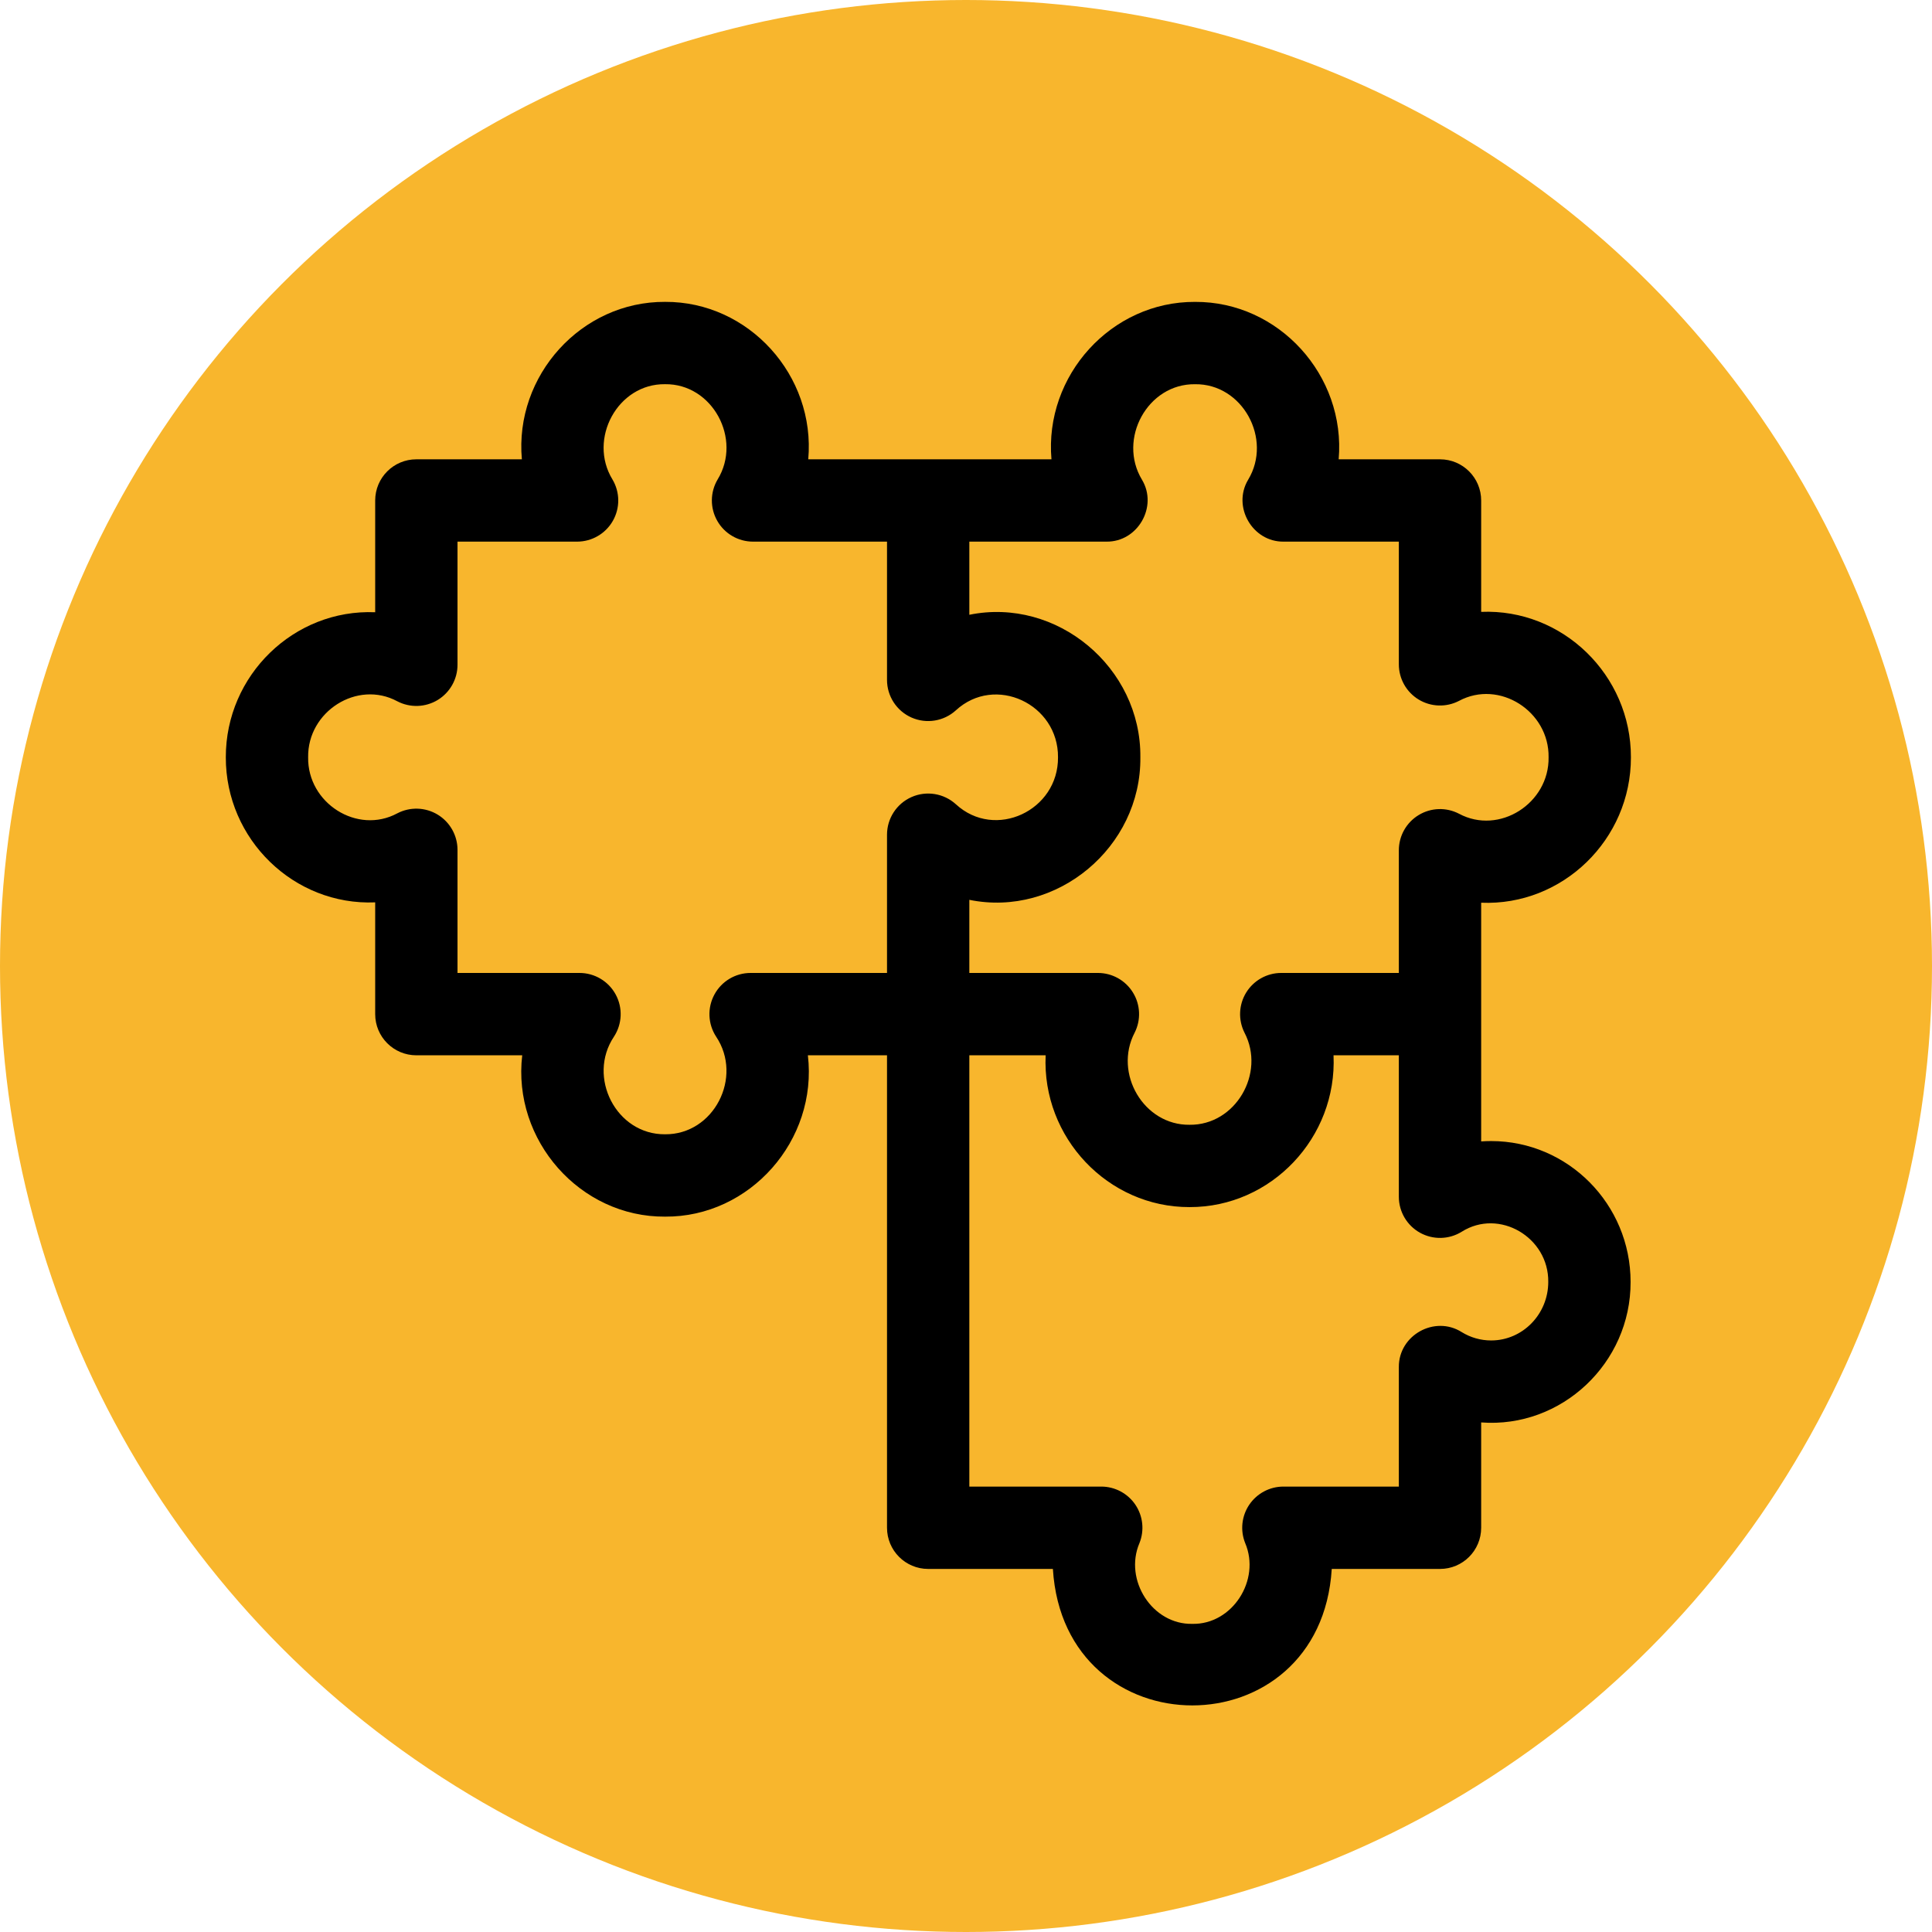
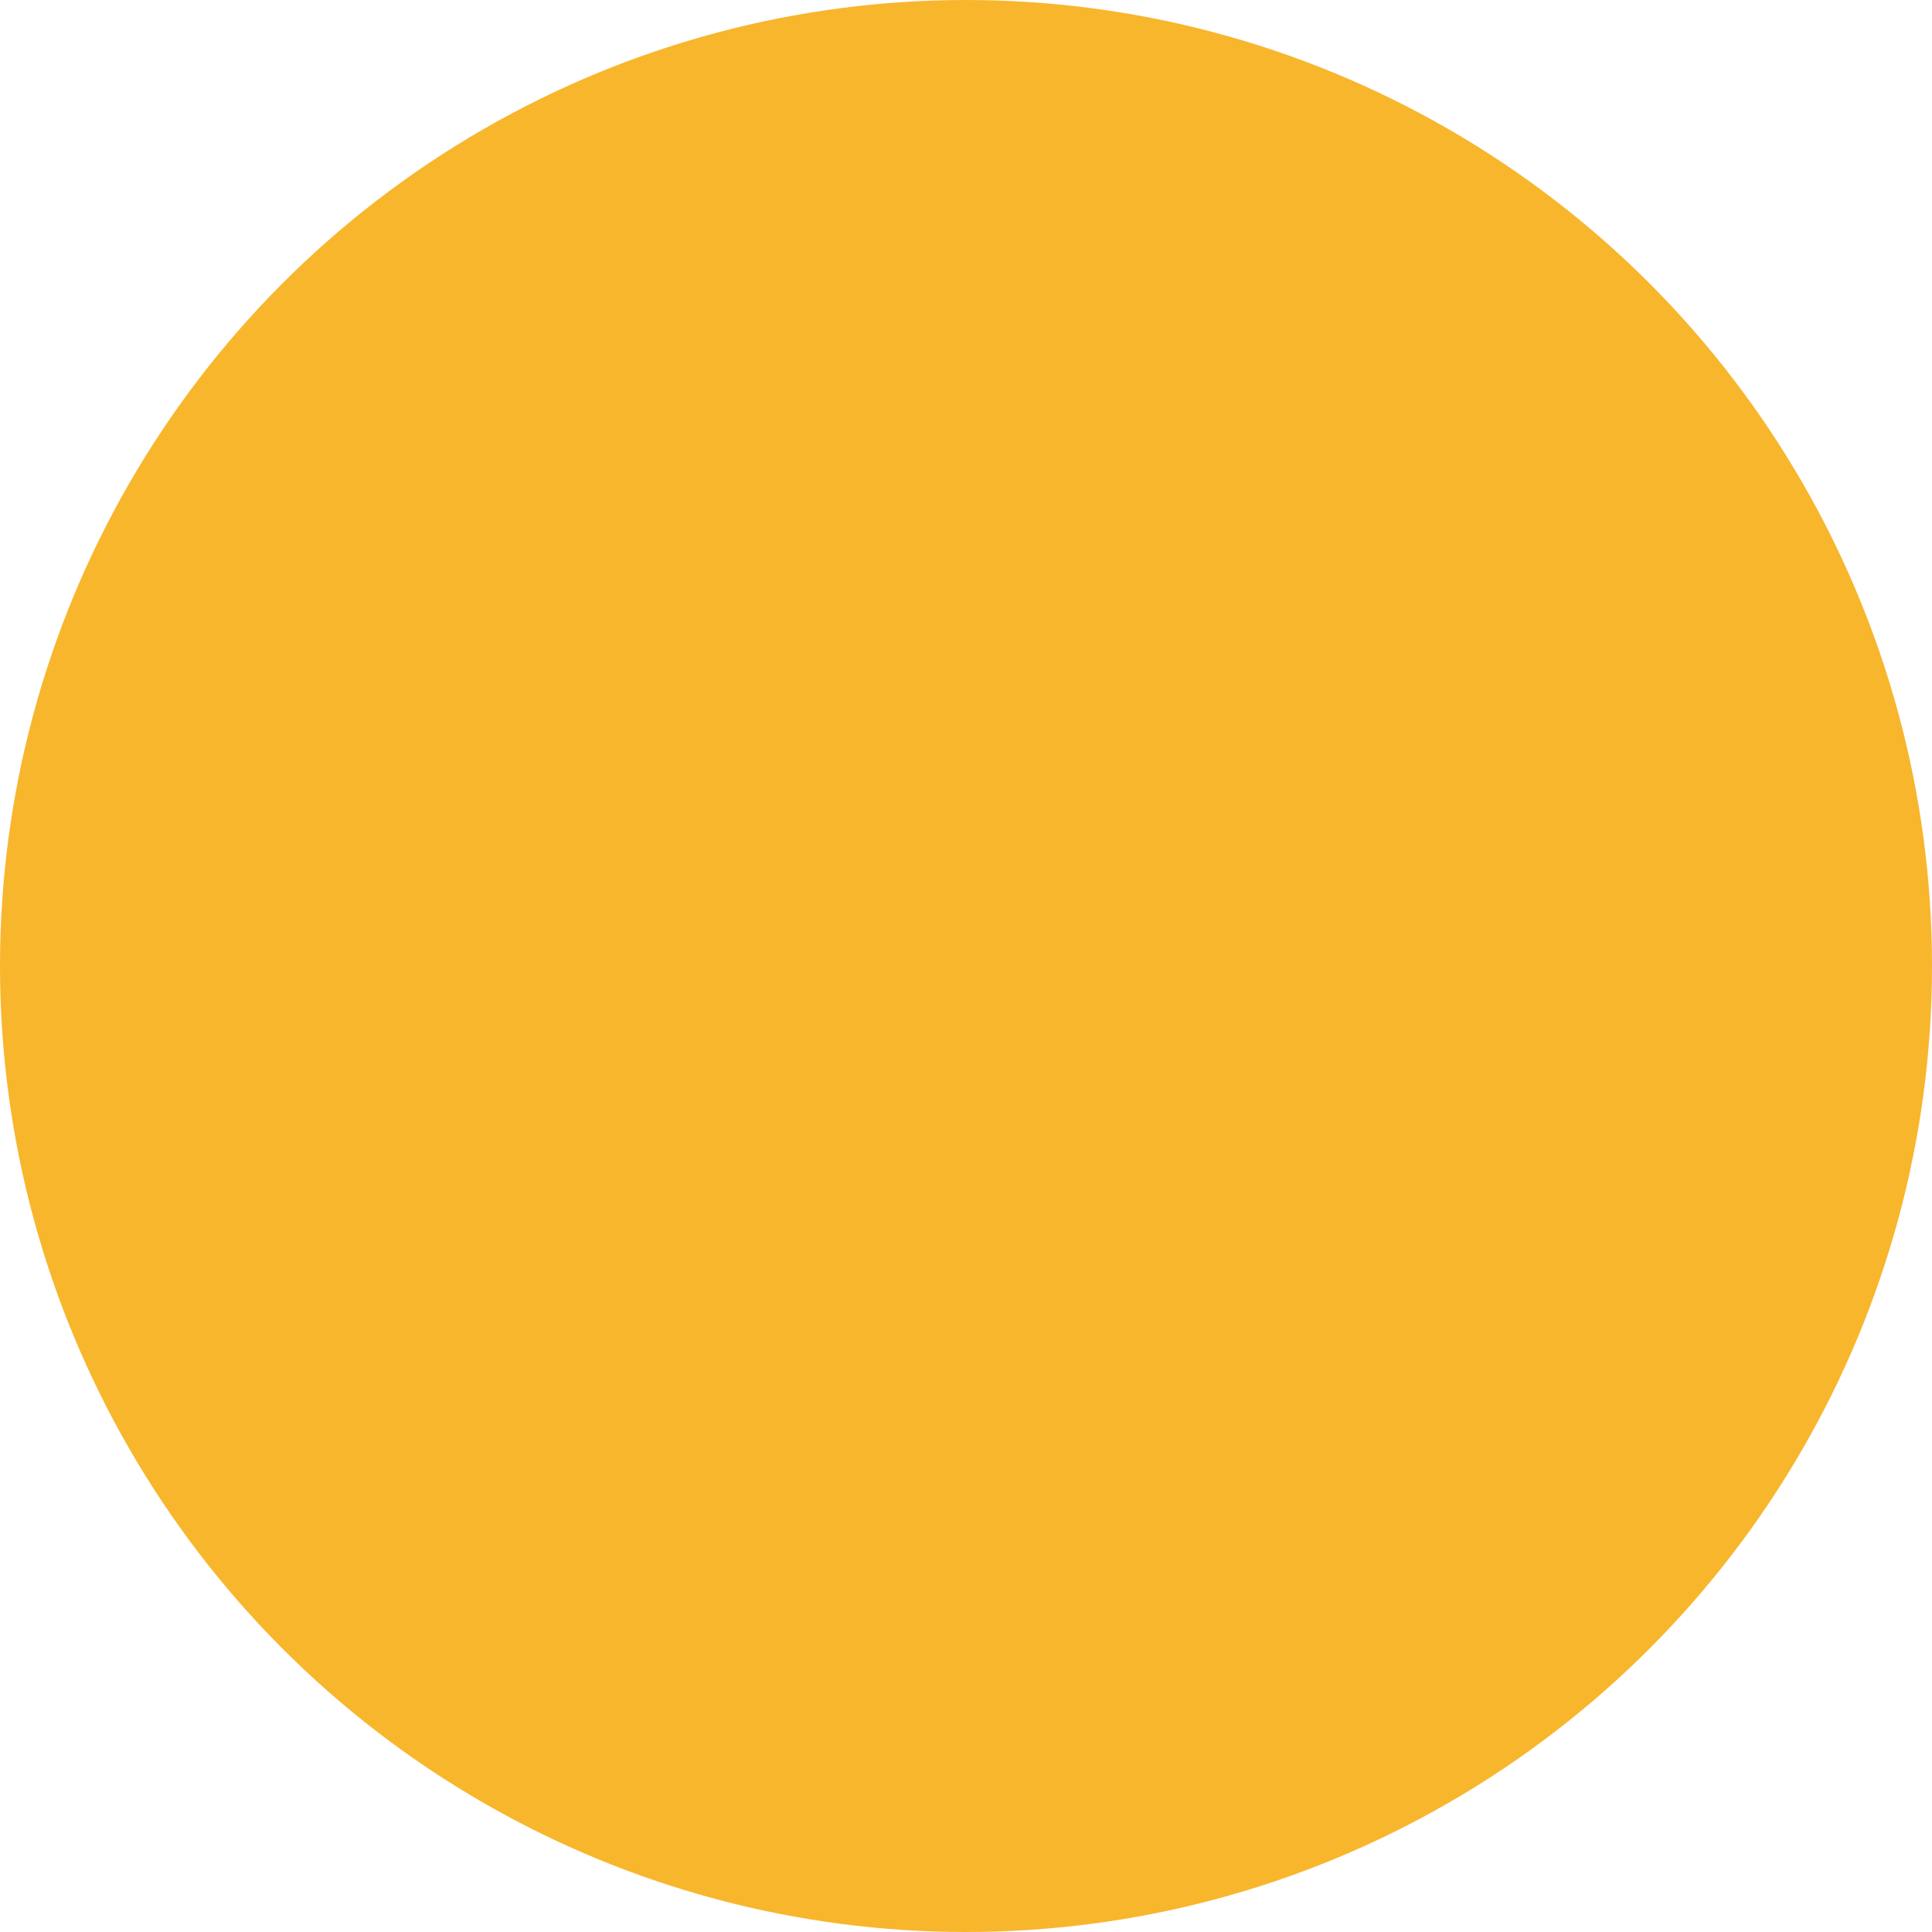
<svg xmlns="http://www.w3.org/2000/svg" width="77" height="77" viewBox="0 0 77 77" fill="none">
  <circle cx="38.5" cy="38.5" r="38.5" fill="#F8B62D" />
  <g clip-path="url(#clip0_210_1170)">
-     <path d="M59.429 45.477C59.296 45.477 59.164 45.482 59.032 45.491V35.978C62.277 36.113 65.007 33.46 65 30.182C65.007 26.905 62.276 24.251 59.032 24.386V19.947C59.032 19.041 58.298 18.306 57.392 18.306H53.353C53.641 14.96 50.962 12.014 47.63 12.032C44.297 12.014 41.618 14.96 41.906 18.306H32.213C32.511 14.963 29.836 12.013 26.506 12.031C23.175 12.013 20.5 14.963 20.799 18.306H16.593C15.687 18.306 14.953 19.041 14.953 19.947V24.401C11.717 24.267 8.993 26.913 9 30.183C8.993 33.452 11.717 36.098 14.953 35.964V40.418C14.953 41.324 15.687 42.059 16.593 42.059H20.813C20.416 45.445 23.119 48.512 26.506 48.489C29.892 48.513 32.596 45.445 32.198 42.059H35.352V60.889C35.352 61.795 36.086 62.53 36.992 62.53H41.963C42.411 69.785 52.632 69.78 53.077 62.53H57.392C58.298 62.53 59.032 61.795 59.032 60.889V56.691C62.231 56.933 65 54.327 64.987 51.091C64.988 47.995 62.494 45.477 59.429 45.477ZM44.097 21.587C45.346 21.603 46.156 20.191 45.514 19.12C44.535 17.498 45.738 15.288 47.63 15.313C49.521 15.288 50.724 17.498 49.745 19.12C49.103 20.191 49.914 21.603 51.162 21.587H55.751V26.478C55.751 27.051 56.05 27.582 56.54 27.88C57.029 28.177 57.639 28.198 58.148 27.934C59.754 27.072 61.748 28.349 61.719 30.182C61.748 32.015 59.754 33.293 58.148 32.431C57.639 32.166 57.029 32.187 56.54 32.485C56.05 32.782 55.751 33.314 55.751 33.887V38.777H51.064C50.495 38.777 49.966 39.073 49.667 39.558C49.369 40.042 49.343 40.648 49.599 41.156C50.449 42.779 49.235 44.852 47.411 44.828C45.587 44.852 44.373 42.779 45.222 41.156C45.479 40.648 45.453 40.042 45.154 39.558C44.856 39.072 44.327 38.777 43.757 38.777H38.633V35.863C42.119 36.575 45.485 33.767 45.449 30.182C45.485 26.598 42.119 23.789 38.633 24.502V21.587H44.097ZM35.352 38.777H29.915C29.313 38.777 28.759 39.107 28.473 39.637C28.186 40.167 28.212 40.811 28.541 41.315C29.623 42.932 28.449 45.224 26.506 45.207C24.563 45.224 23.388 42.931 24.47 41.315C24.799 40.811 24.826 40.166 24.539 39.637C24.252 39.107 23.698 38.777 23.096 38.777H18.234V33.87C18.234 33.297 17.934 32.765 17.444 32.467C16.953 32.17 16.343 32.15 15.835 32.415C14.238 33.276 12.252 32.007 12.281 30.182C12.252 28.359 14.238 27.089 15.835 27.95C16.343 28.215 16.953 28.195 17.444 27.898C17.934 27.6 18.234 27.068 18.234 26.495V21.587H23C23.589 21.587 24.133 21.271 24.425 20.759C24.717 20.247 24.712 19.618 24.411 19.111C23.424 17.499 24.618 15.287 26.506 15.312C28.393 15.287 29.587 17.499 28.6 19.111C28.3 19.618 28.295 20.247 28.587 20.759C28.878 21.271 29.422 21.587 30.012 21.587H35.352V27.097C35.352 27.747 35.735 28.335 36.329 28.598C36.923 28.86 37.616 28.748 38.097 28.31C39.66 26.872 42.184 28.058 42.167 30.182C42.184 32.307 39.66 33.493 38.097 32.054C37.616 31.617 36.923 31.504 36.329 31.767C35.735 32.03 35.352 32.618 35.352 33.268V38.777ZM59.429 53.424C59.014 53.424 58.608 53.308 58.255 53.09C57.179 52.412 55.741 53.214 55.751 54.485V59.248H51.15C50.605 59.248 50.096 59.519 49.79 59.97C49.485 60.422 49.424 60.995 49.627 61.5C50.254 62.973 49.113 64.754 47.52 64.719C45.928 64.754 44.785 62.972 45.413 61.5C45.616 60.995 45.555 60.422 45.25 59.97C44.945 59.519 44.435 59.248 43.891 59.248H38.633V42.059H41.674C41.525 45.338 44.157 48.118 47.411 48.109C50.664 48.118 53.297 45.338 53.148 42.059H55.751V47.697C55.751 48.292 56.073 48.84 56.593 49.13C57.113 49.419 57.749 49.405 58.255 49.092C59.751 48.147 61.728 49.314 61.706 51.091C61.706 52.377 60.685 53.424 59.429 53.424Z" fill="black" />
-   </g>
+     </g>
  <defs>
    <clipPath id="clip0_210_1170">
-       <rect width="56" height="56" fill="white" transform="translate(9 12)" />
-     </clipPath>
+       </clipPath>
  </defs>
</svg>